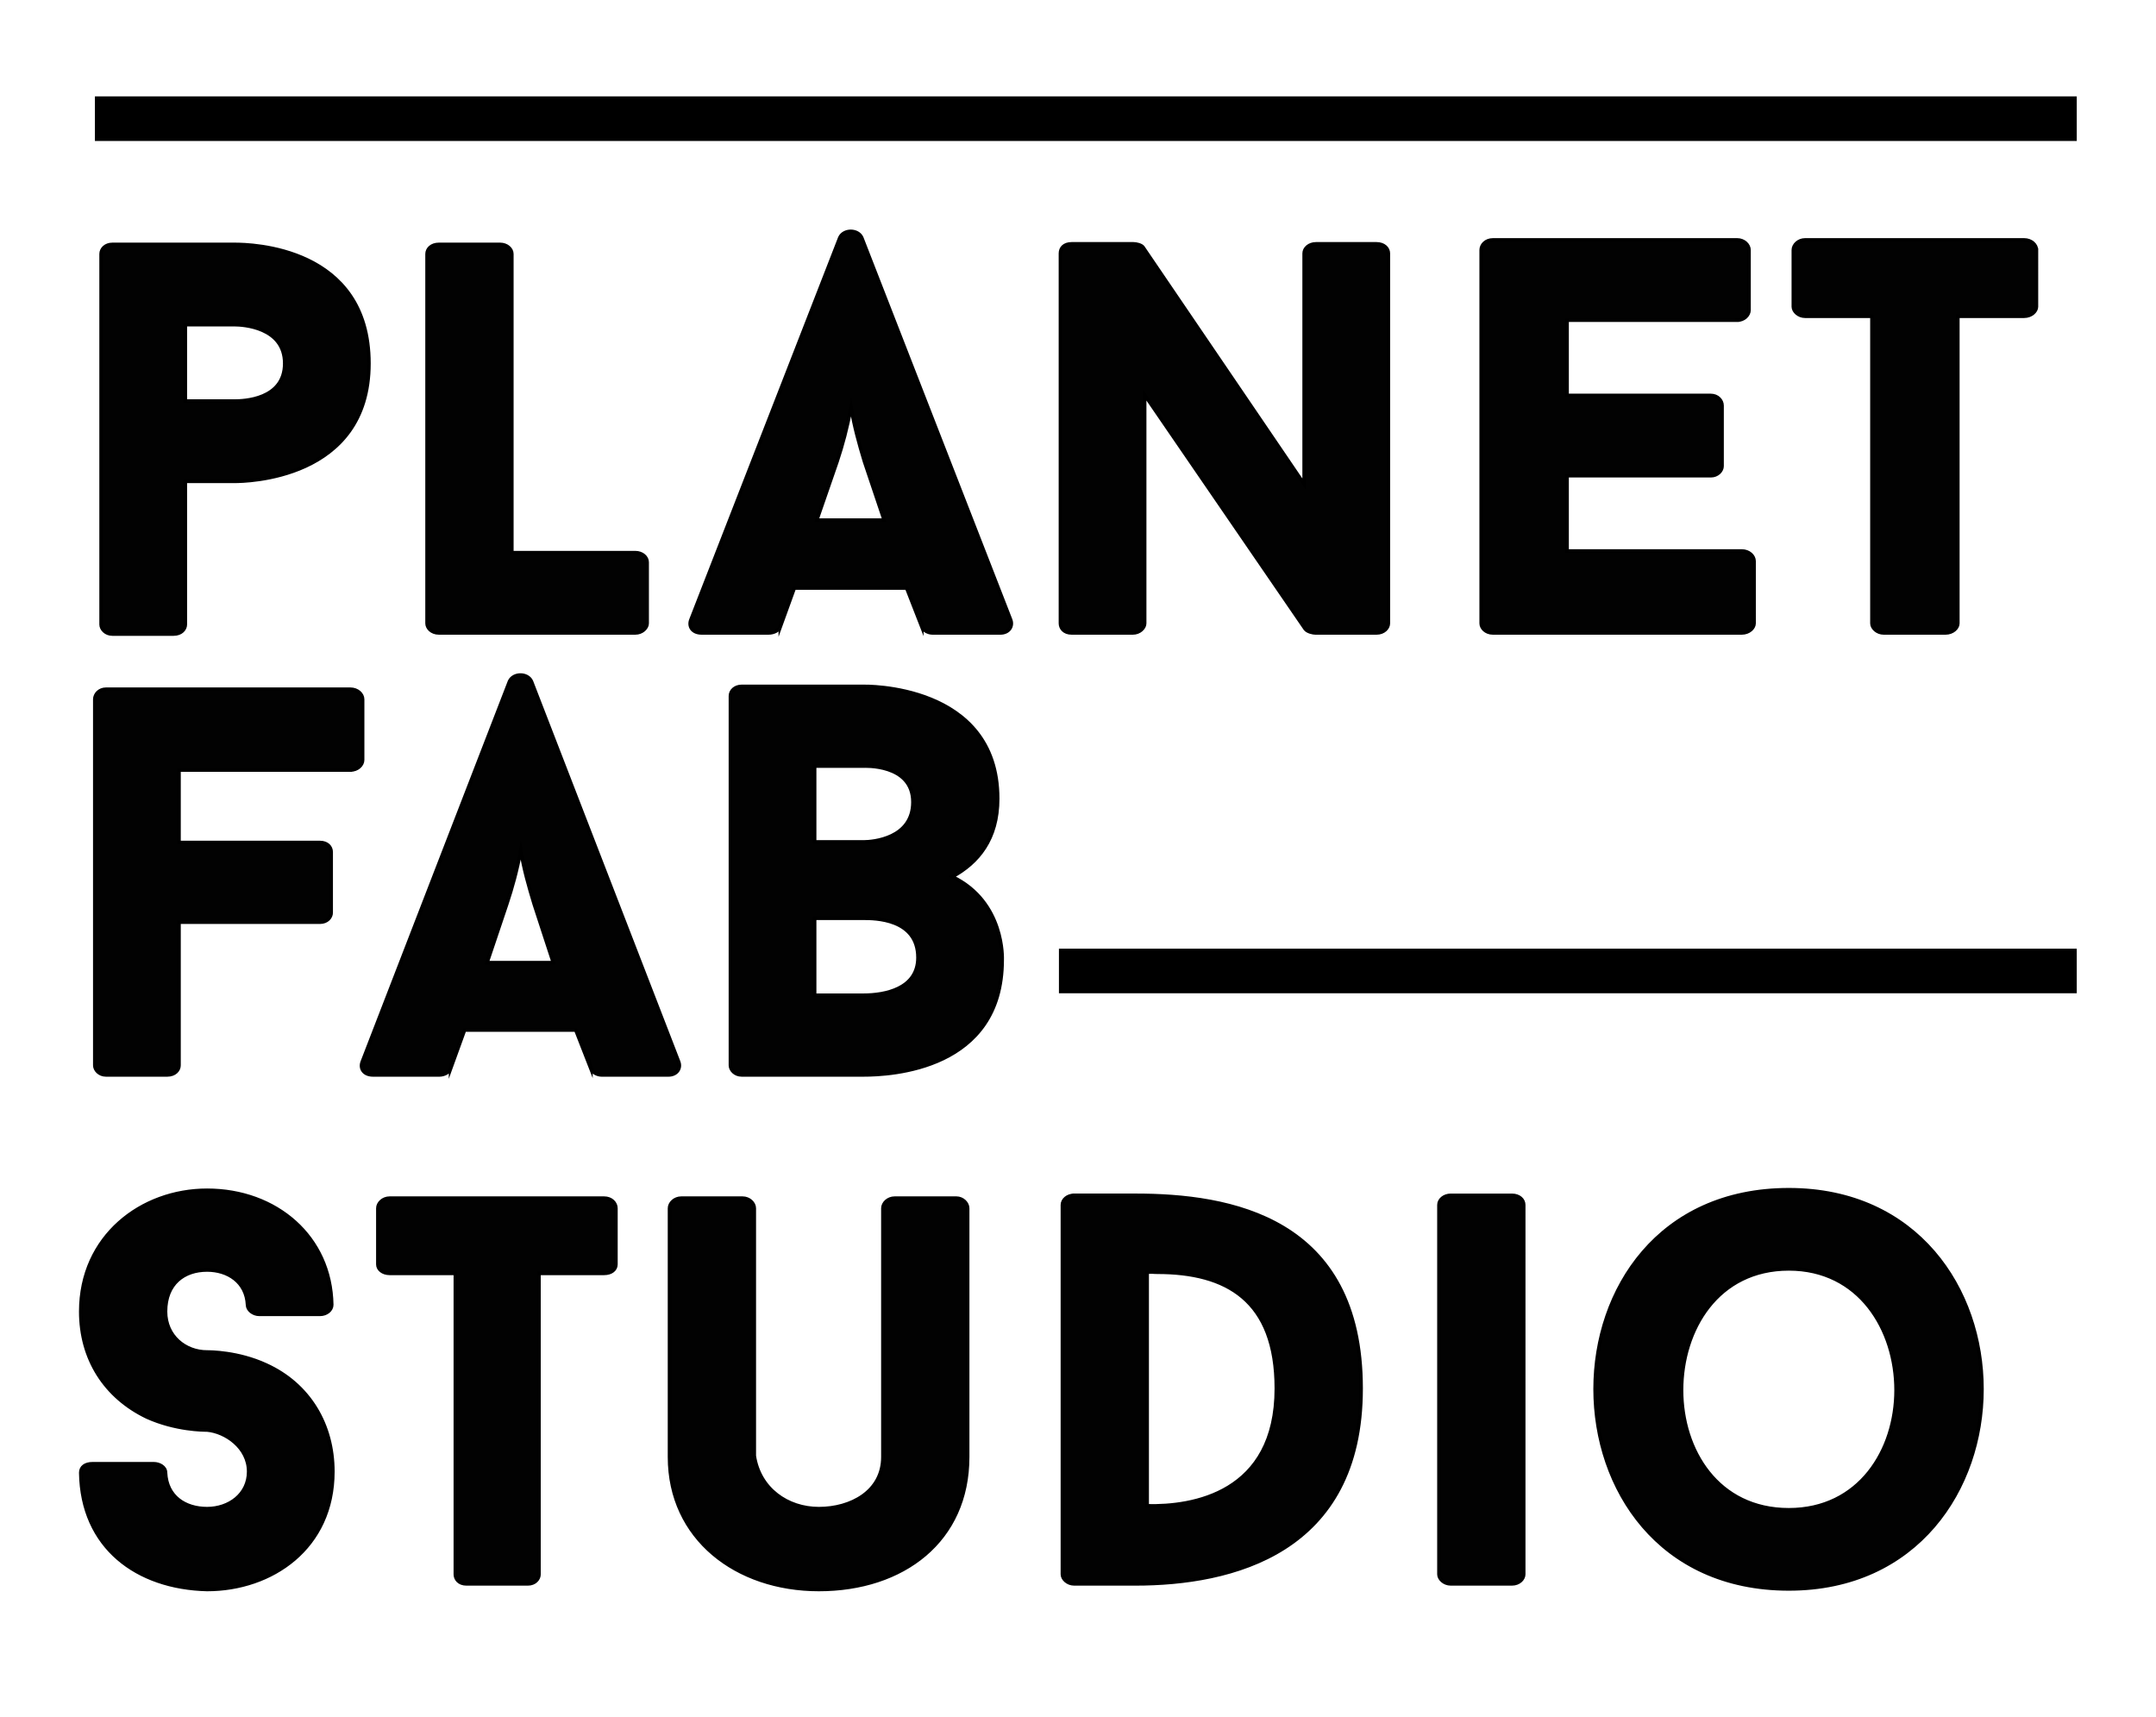
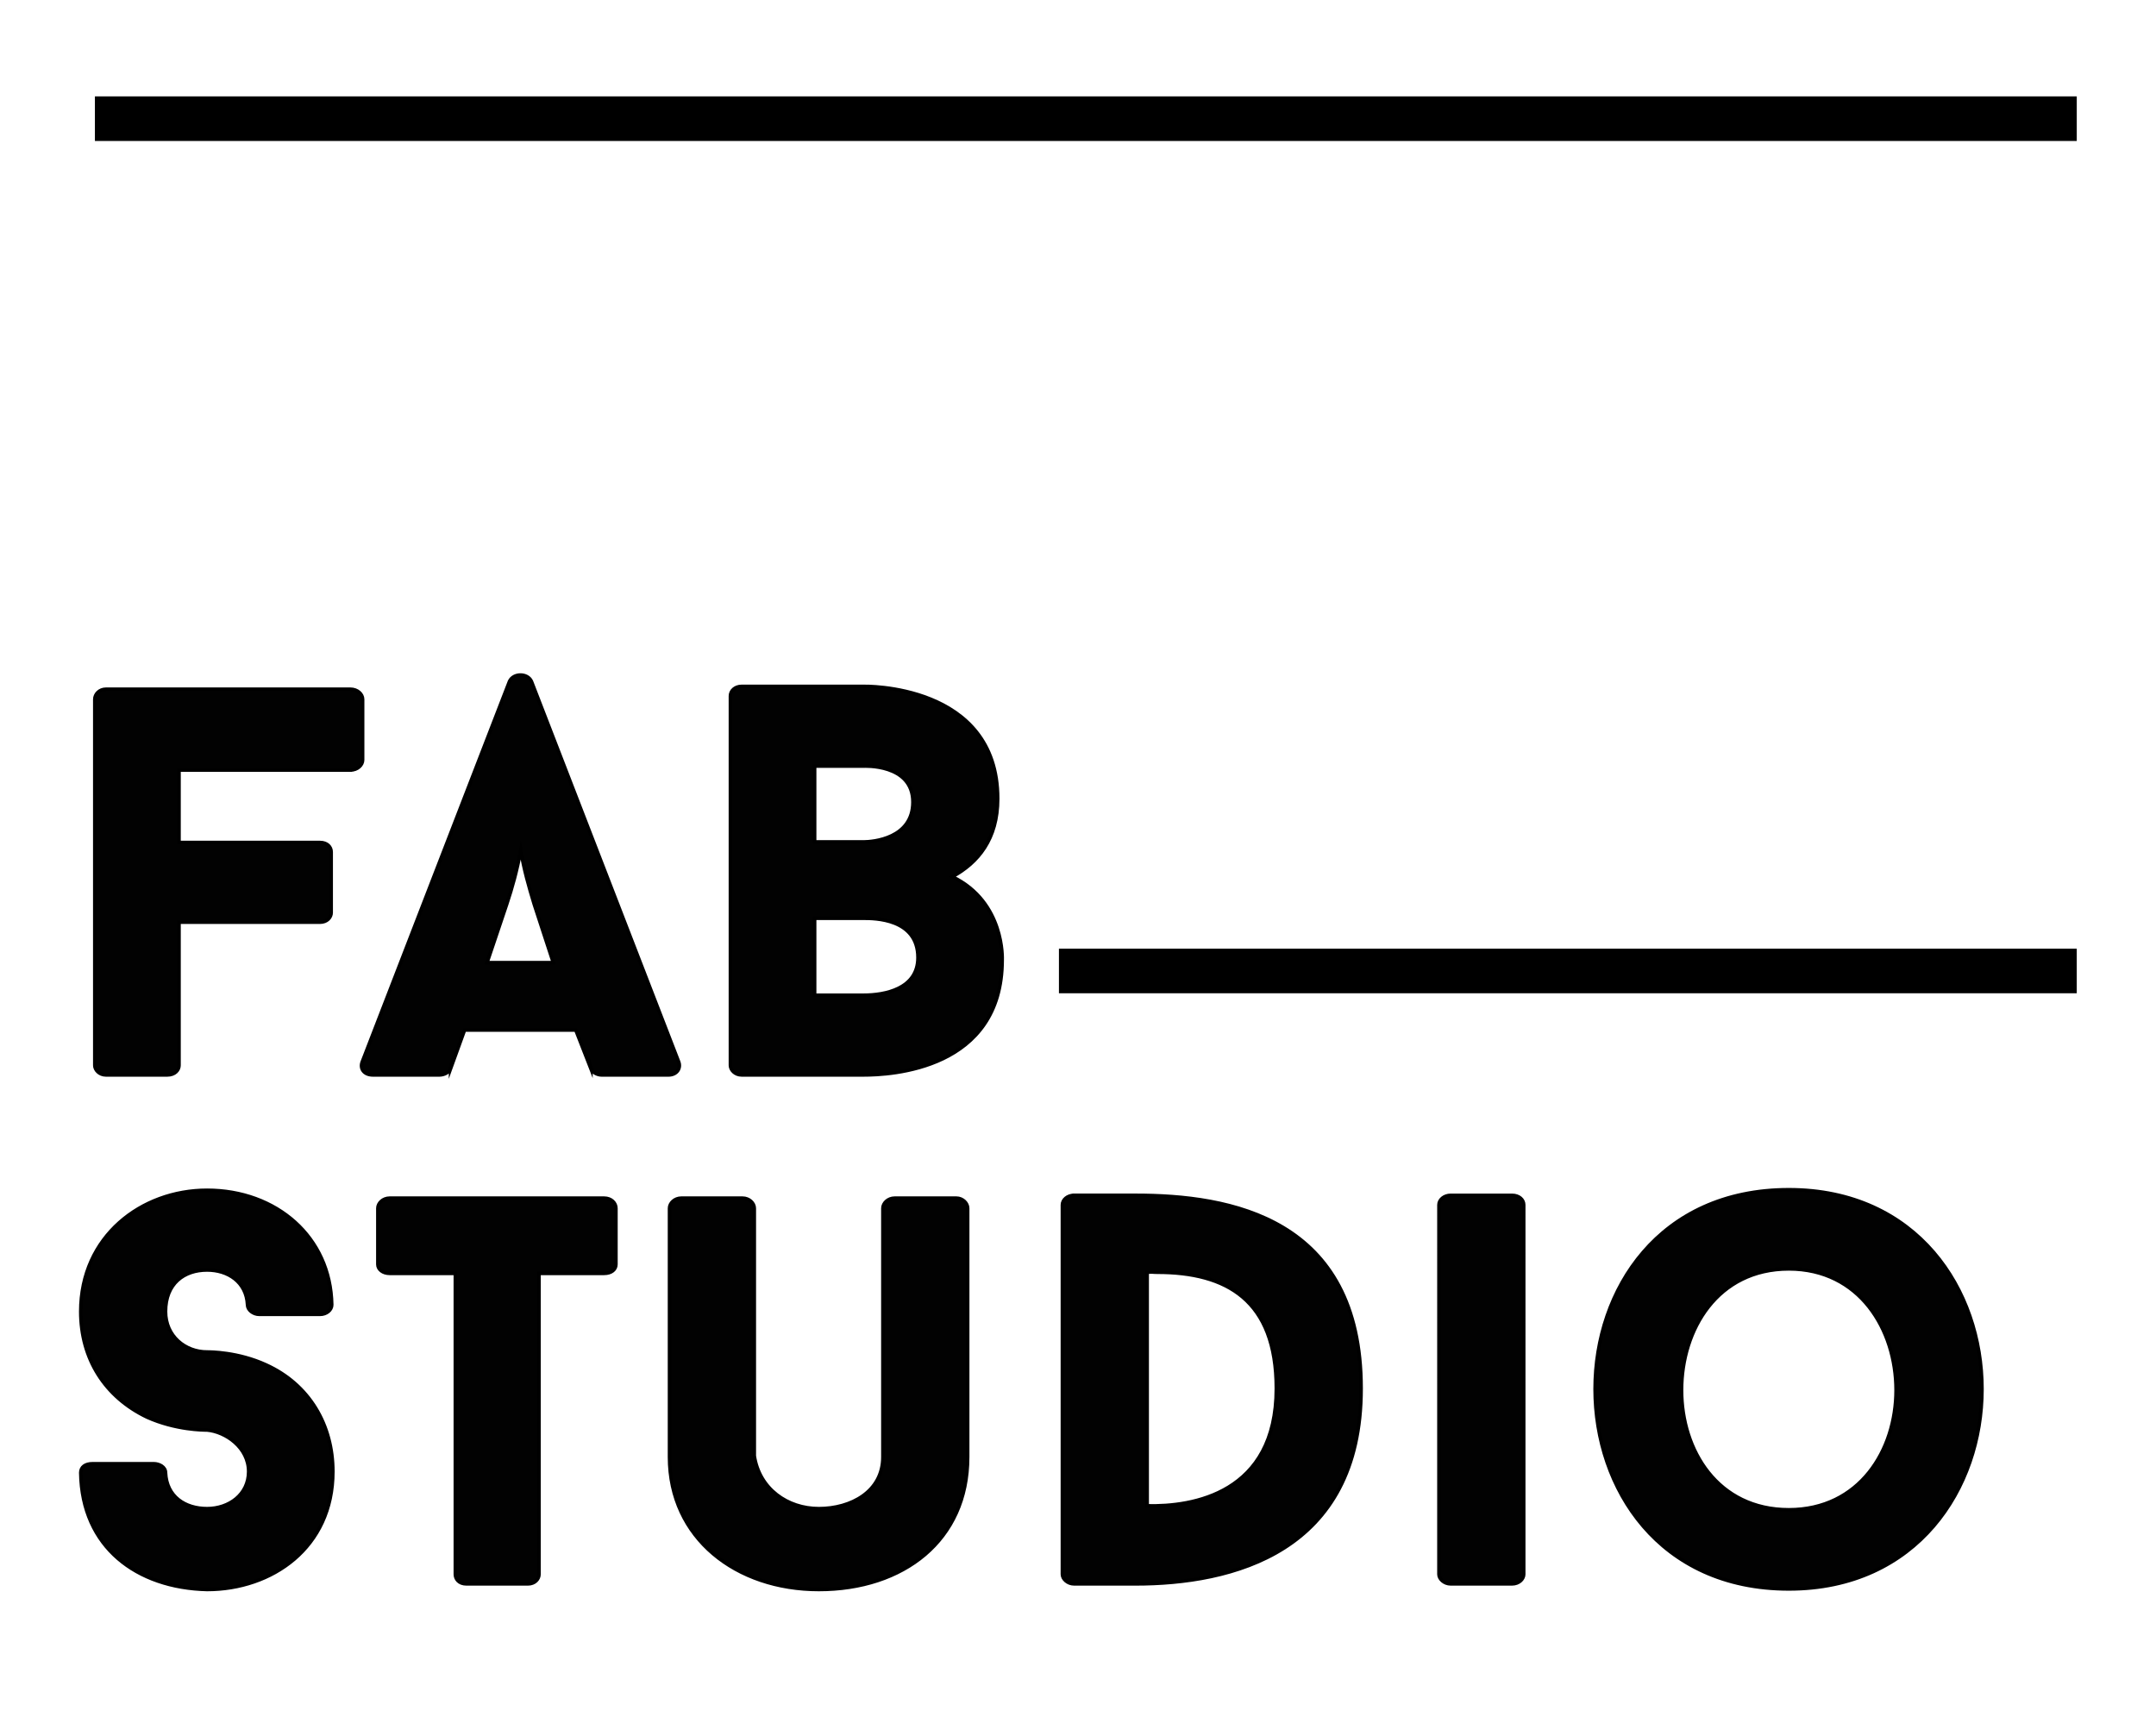
<svg xmlns="http://www.w3.org/2000/svg" version="1.1" id="Layer_1" x="0px" y="0px" width="612px" height="487.5px" viewBox="0 90 612 487.5" enable-background="new 0 90 612 487.5" xml:space="preserve">
  <path fill="#020202" stroke="#000000" stroke-miterlimit="10" d="M58.784,541.205c18.329,0,35.704-11.798,35.704-33.474  c0-13.23-6.695-24.709-18.968-30.284c-7.97-3.666-15.939-3.666-16.736-3.666c-6.216,0-11.794-4.464-11.794-11.478  c0-7.969,5.26-11.793,11.794-11.793c5.896,0,11.158,3.346,11.476,9.882c0,1.435,1.594,2.711,3.347,2.711h17.214  c1.914,0,3.349-1.278,3.349-2.711c-0.32-19.286-15.781-32.517-35.386-32.517c-18.648,0-35.863,13.071-35.863,34.427  c0,13.39,6.853,24.229,18.808,29.967c8.13,3.664,16.1,3.664,17.054,3.664c5.26,0.48,11.794,4.944,11.794,11.798  c0,6.536-5.578,10.519-11.794,10.519s-11.476-3.346-11.794-10.201c0-1.596-1.753-2.549-3.346-2.549H26.267  c-2.072,0-3.346,0.952-3.346,2.549C23.239,529.251,38.86,540.727,58.784,541.205L58.784,541.205z M174.837,432.979  c0-1.436-1.275-2.872-3.347-2.872h-60.887c-1.914,0-3.348,1.438-3.348,2.872v15.938c0,1.436,1.434,2.553,3.348,2.553h18.649v85.433  c0,1.275,0.956,2.71,3.187,2.71h17.374c2.072,0,3.188-1.436,3.188-2.71v-85.433h18.489c2.072,0,3.347-1.117,3.347-2.553V432.979  L174.837,432.979z M232.441,541.205c23.91,0,42.239-13.868,42.239-37.62v-70.608c0-1.436-1.435-2.871-3.188-2.871h-17.532  c-1.914,0-3.347,1.438-3.347,2.871v70.608c0,9.882-9.086,14.665-18.171,14.665c-8.926,0-16.896-5.578-18.331-14.982v-70.291  c0-1.436-1.433-2.871-3.346-2.871h-17.375c-1.911,0-3.346,1.438-3.346,2.871v70.608C190.043,526.7,209.011,541.205,232.441,541.205  L232.441,541.205z M304.916,429.311c-1.913,0-3.346,1.276-3.346,2.711v104.876c0,1.276,1.433,2.711,3.346,2.711h17.374  c27.256,0,64.076-8.767,64.076-55.469c0-48.613-37.459-54.832-64.076-54.832h-17.374V429.311z M325.638,451.149  c1.596-0.161,1.434,0,2.868,0c19.605,0,33.789,7.811,33.789,32.993c0,29.964-23.907,33.634-36.661,33.312v-66.306H325.638z   M408.455,536.899c0,1.276,1.436,2.71,3.347,2.71h17.373c2.071,0,3.346-1.436,3.346-2.71V432.022c0-1.436-1.274-2.71-3.346-2.71  h-17.373c-1.911,0-3.347,1.276-3.347,2.71V536.899L408.455,536.899z M507.772,427.719c-36.819,0-54.99,28.371-54.99,56.585  c0,28.212,18.171,56.74,54.99,56.74c36.342,0,54.832-28.528,54.832-56.74C562.604,456.089,544.114,427.719,507.772,427.719  L507.772,427.719z M507.772,518.57c-20.244,0-30.444-16.895-30.444-33.95c0-17.214,10.202-34.427,30.444-34.427  c20.082,0,30.443,17.214,30.443,34.427C538.216,501.676,527.854,518.57,507.772,518.57L507.772,518.57z" />
  <path stroke="#000000" stroke-width="12.66" d="M300.588,365.623h288.92 M26.939,123.689h562.57" />
  <path fill="#020202" stroke="#000000" stroke-miterlimit="10" d="M99.429,308.59c2.073,0,3.507-1.436,3.507-2.87v-17.214  c0-1.436-1.434-2.868-3.507-2.868H30.094c-1.913,0-3.188,1.433-3.188,2.868v103.922c0,1.278,1.274,2.711,3.188,2.711h17.373  c2.231,0,3.348-1.435,3.348-2.711v-40.645h40.006c2.071,0,3.188-1.434,3.188-2.707V331.86c0-1.435-1.117-2.707-3.188-2.707H50.815  v-20.562h48.614V308.59z M167.742,393.387v-0.16c0.318,1.115,1.753,1.913,3.029,1.913h18.967c2.391,0,3.667-1.913,2.868-3.824  l-41.76-107.908c-1.115-2.391-5.1-2.391-6.216,0c-13.548,34.906-28.212,73-41.76,107.908c-0.798,1.913,0.318,3.824,3.028,3.824  h18.808c1.435,0,2.87-0.798,3.188-1.913v0.16l3.984-10.997h31.559L167.742,393.387L167.742,393.387z M143.833,346.683  c1.593-4.781,2.869-9.401,3.985-15.3c0.957,5.577,2.231,10.041,3.825,15.3l5.419,16.579h-18.808L143.833,346.683L143.833,346.683z   M283.205,316.719c0-32.834-38.095-31.88-38.095-31.88h-34.586c-1.914,0-3.188,1.278-3.188,2.71v104.878  c0,1.277,1.275,2.71,3.188,2.71h34.586c7.651,0,39.37-1.434,39.37-32.673c0,0,0.799-16.417-14.186-23.593  C277.627,334.89,283.205,328.196,283.205,316.719L283.205,316.719z M231.244,307.474h13.866c0,0,14.028-0.798,14.028,10.201  c0,10.362-11.317,11.316-14.028,11.316h-13.866V307.474L231.244,307.474z M245.11,372.505h-13.866v-21.836h13.866  c3.03,0,15.461,0,15.461,11.158C260.571,370.752,251.168,372.505,245.11,372.505L245.11,372.505z" />
-   <path fill="#020202" stroke="#000000" stroke-miterlimit="10" d="M66.633,159.373H31.886c-1.914,0-3.188,1.276-3.188,2.71v105.199  c0,1.274,1.274,2.71,3.188,2.71h17.373c2.231,0,3.346-1.436,3.346-2.71v-40.645h14.028c2.71,0,38.096-0.319,38.096-33.472  C104.729,160.011,71.096,159.373,66.633,159.373L66.633,159.373z M66.633,203.844H52.605v-21.678h14.028  c2.231,0,14.186,0.637,14.186,10.999C80.819,203.525,69.024,203.844,66.633,203.844L66.633,203.844z M145.291,246.878v-84.796  c0-1.434-1.436-2.71-3.347-2.71h-17.375c-2.071,0-3.348,1.276-3.348,2.71v104.881c0,1.274,1.276,2.709,3.348,2.709h55.788  c1.911,0,3.346-1.435,3.346-2.709v-17.375c0-1.434-1.435-2.71-3.346-2.71H145.291L145.291,246.878z M261.661,267.919v-0.16  c0.318,1.117,1.753,1.913,3.028,1.913h19.288c2.39,0,3.665-1.913,2.868-3.826l-42.238-108.386c-1.117-2.392-5.101-2.392-6.216,0  c-13.708,35.065-28.53,73.32-42.238,108.386c-0.799,1.913,0.318,3.826,3.028,3.826h18.968c1.593,0,3.028-0.796,3.346-1.913v0.16  l3.985-10.997h31.879L261.661,267.919L261.661,267.919z M237.593,221.058c1.594-4.781,2.869-9.564,3.985-15.46  c0.956,5.579,2.231,10.201,3.825,15.46l5.578,16.577h-19.126L237.593,221.058L237.593,221.058z M394.098,161.924  c0-1.435-1.272-2.71-3.345-2.71h-17.214c-1.915,0-3.349,1.275-3.349,2.71v65.508l-45.744-67.261  c-0.479-0.639-1.914-0.958-2.71-0.958h-17.533c-2.231,0-3.188,1.275-3.188,2.71v105.04c0,1.274,0.957,2.709,3.188,2.709h17.374  c1.912,0,3.347-1.435,3.347-2.709v-64.873l45.584,66.465c0.64,0.798,2.231,1.117,2.87,1.117h17.375c2.07,0,3.344-1.435,3.344-2.709  L394.098,161.924L394.098,161.924z M493.127,180.892c1.913,0,3.349-1.434,3.349-2.87v-17.054c0-1.435-1.438-2.87-3.349-2.87h-69.335  c-2.07,0-3.347,1.435-3.347,2.87v105.997c0,1.274,1.276,2.709,3.347,2.709h70.61c2.073,0,3.51-1.435,3.51-2.709V249.27  c0-1.434-1.437-2.868-3.51-2.868h-49.571v-21.358h40.805c1.914,0,3.19-1.435,3.19-2.709v-17.215c0-1.434-1.276-2.87-3.19-2.87  h-40.805v-21.357H493.127L493.127,180.892z M578.064,160.967c0-1.435-1.433-2.87-3.507-2.87h-62.16c-1.915,0-3.346,1.435-3.346,2.87  v16.099c0,1.276,1.433,2.709,3.346,2.709h18.967v87.189c0,1.274,1.436,2.709,3.349,2.709h17.533c2.07,0,3.506-1.435,3.506-2.709  v-87.189h18.806c2.074,0,3.507-1.433,3.507-2.709V160.967L578.064,160.967z" />
</svg>